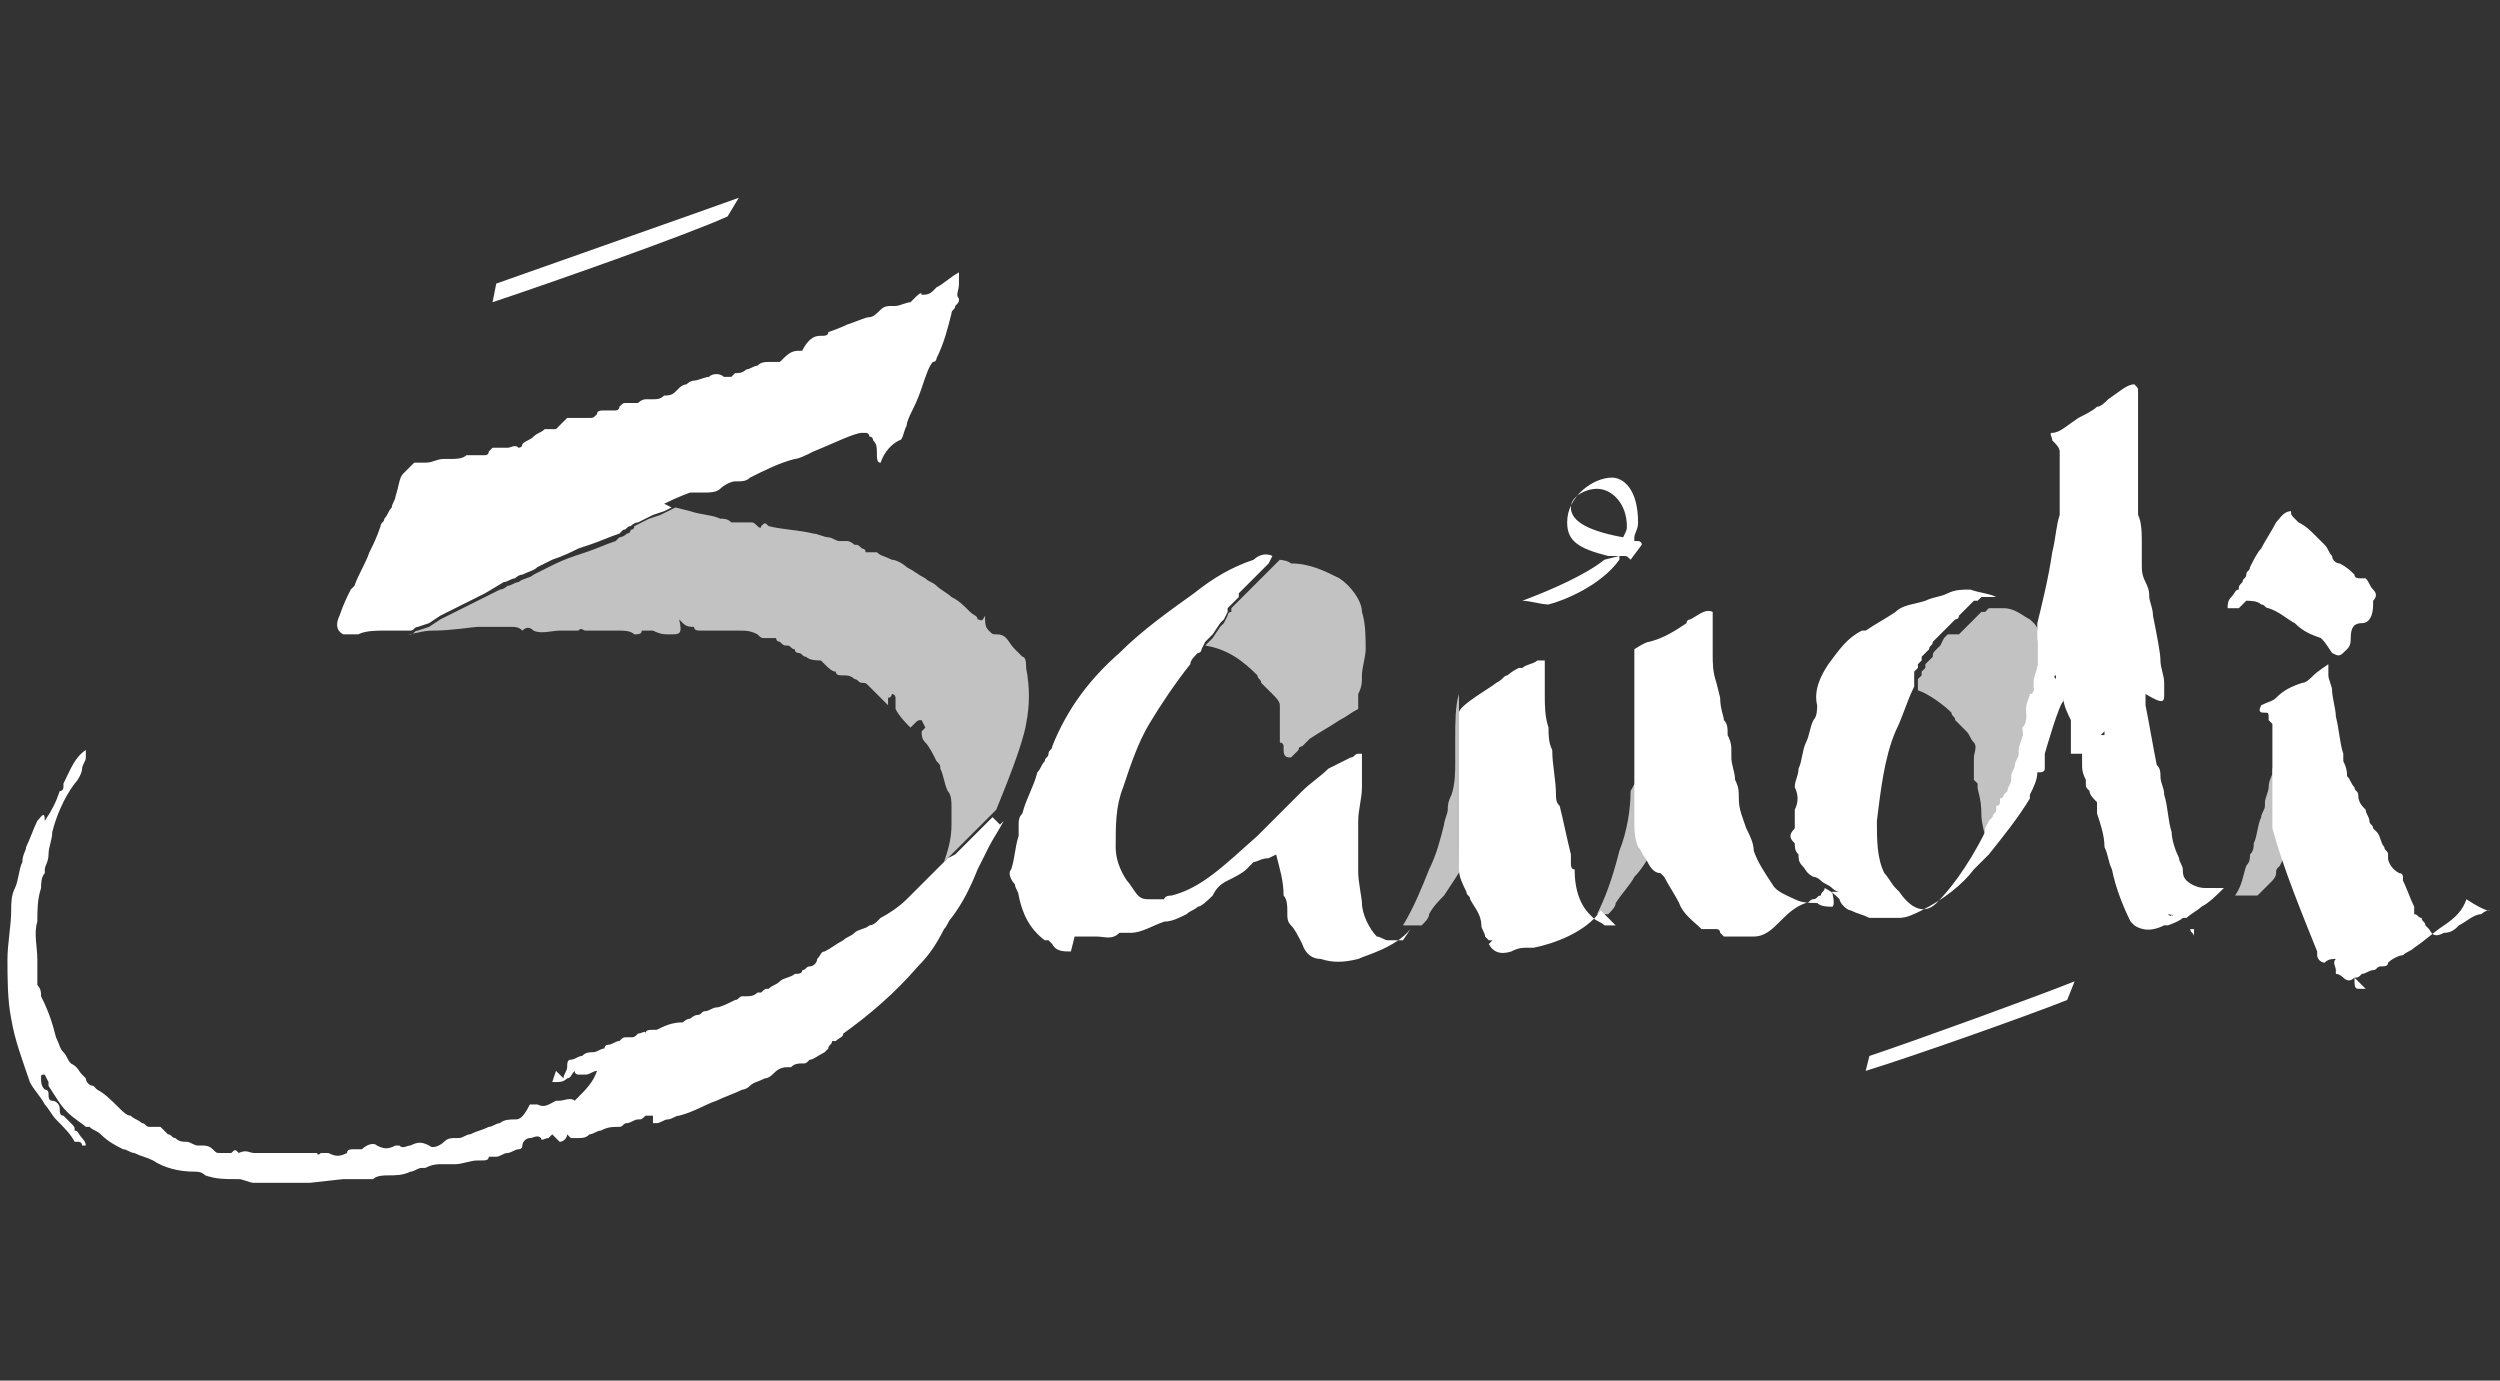
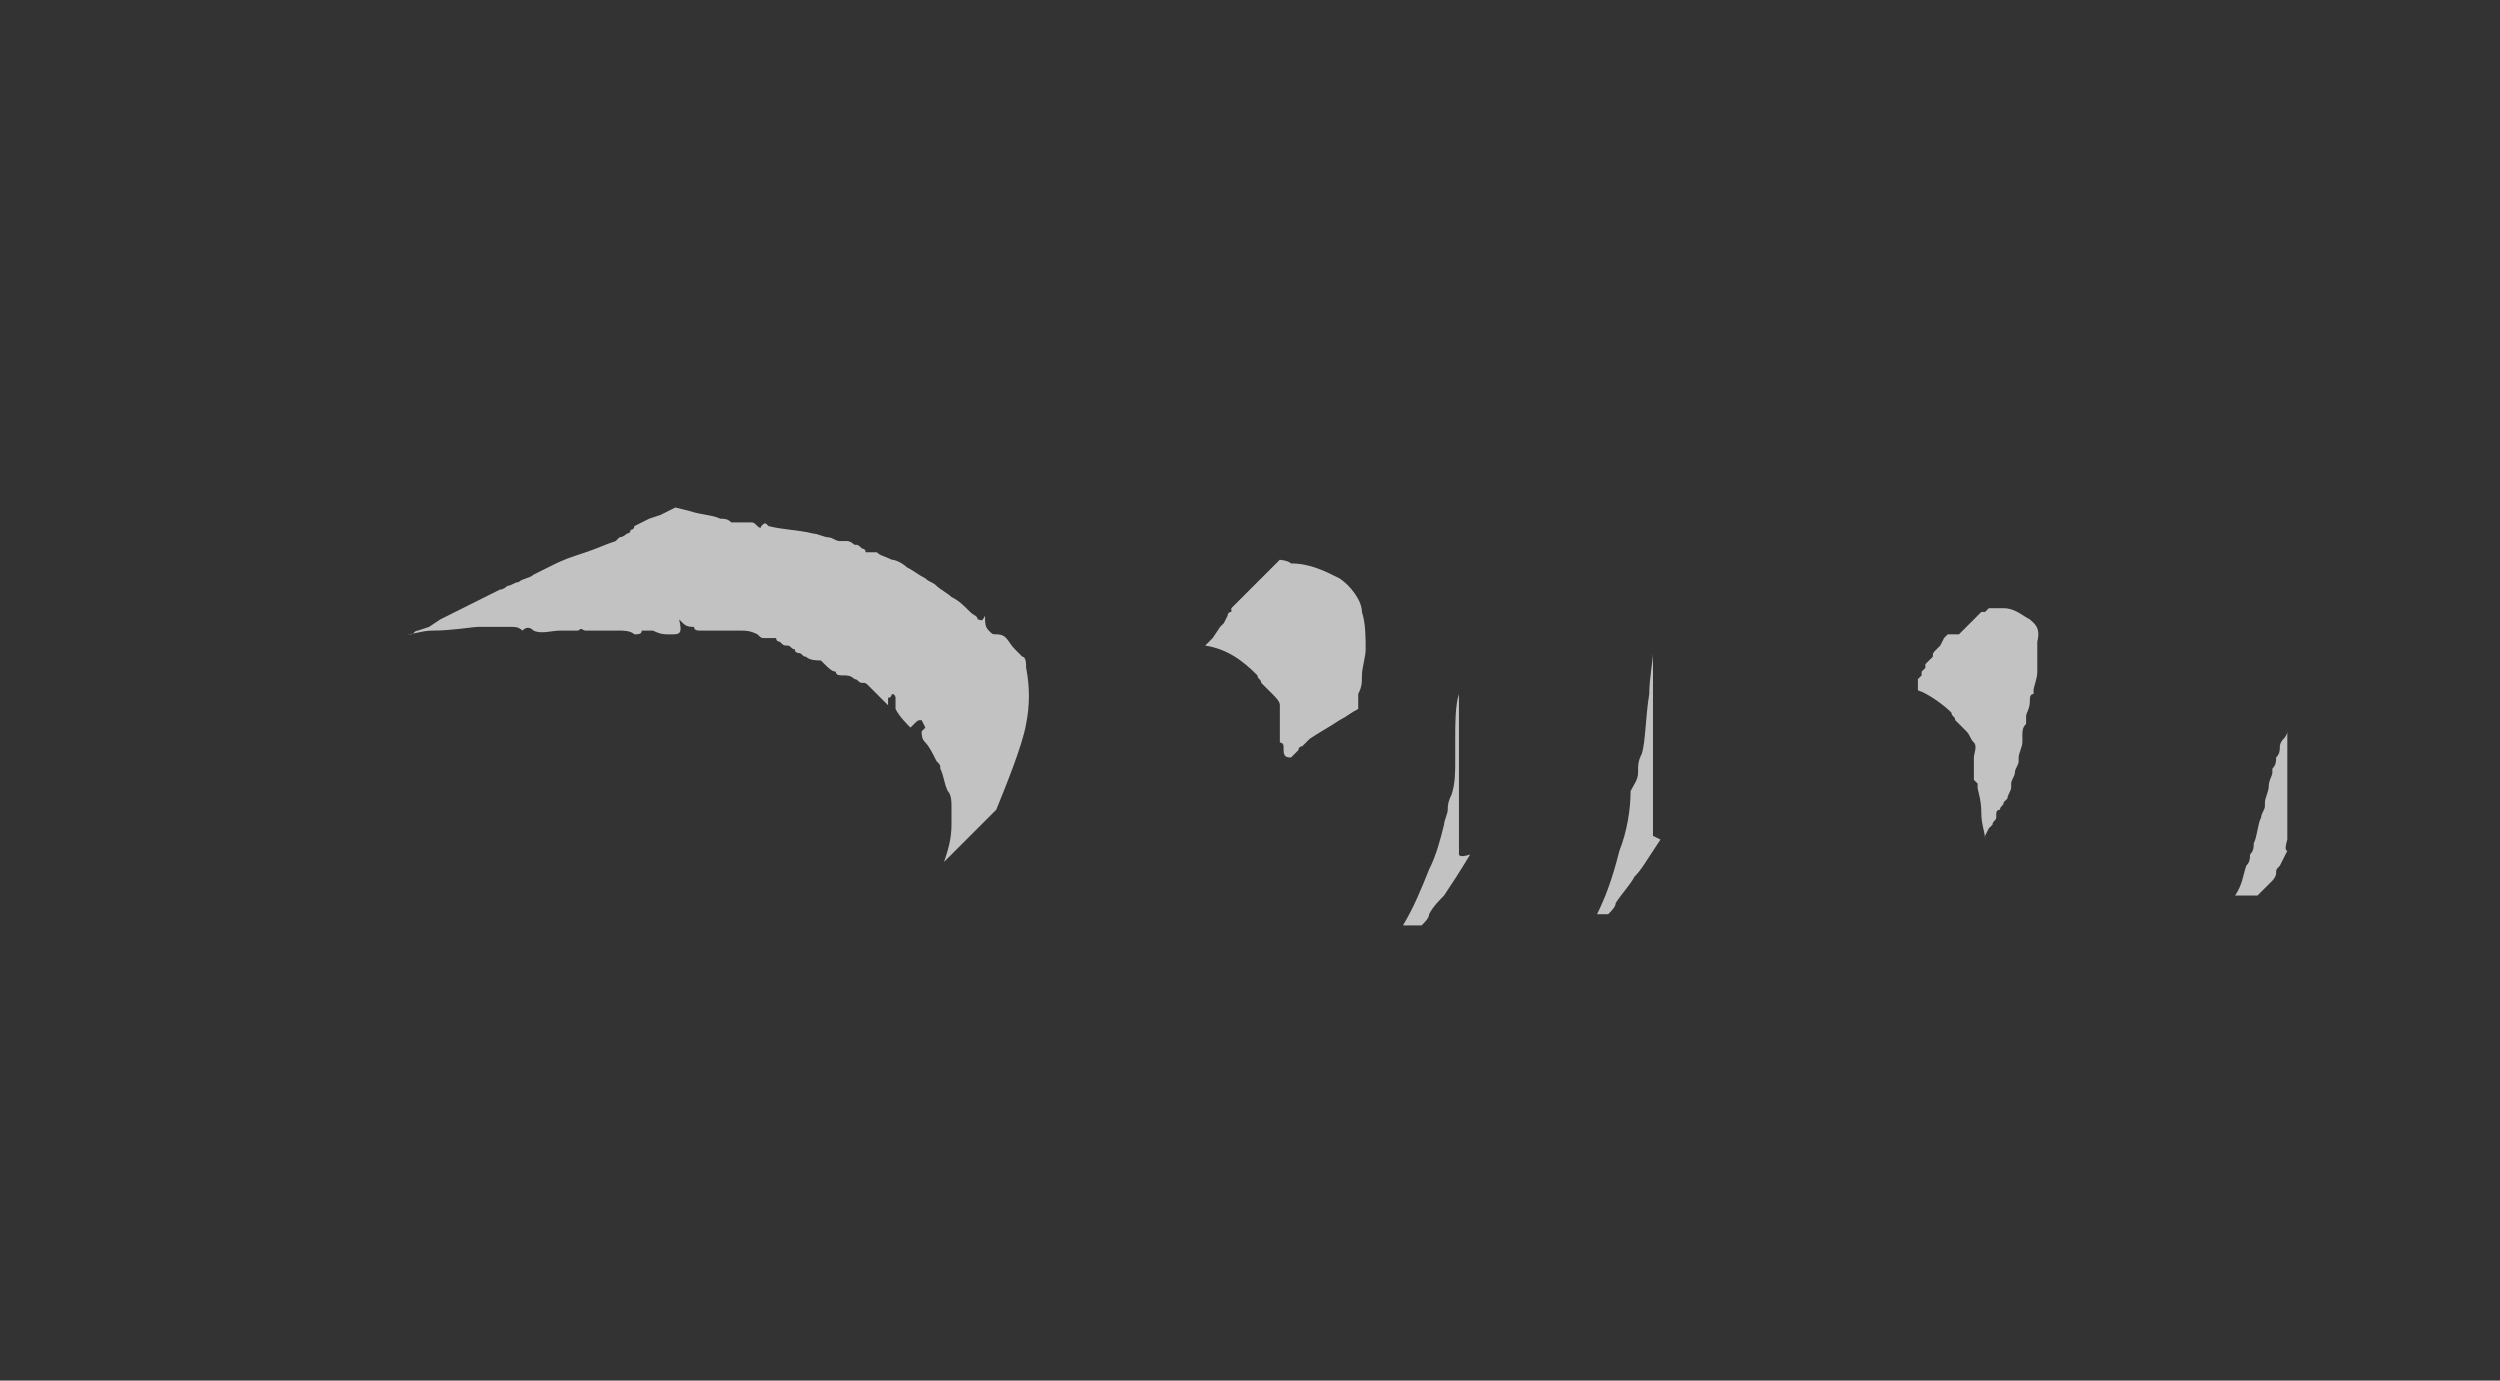
<svg xmlns="http://www.w3.org/2000/svg" version="1.1" id="Layer_1" x="0px" y="0px" viewBox="0 0 67 37" style="enable-background:new 0 0 67 37;" xml:space="preserve">
  <rect x="0" y="0" width="67" height="37" fill="#333333" stroke="none" />
  <style type="text/css">
	.st0{opacity:0.7;fill-rule:evenodd;clip-rule:evenodd;fill:#ffffff;enable-background:new    ;}
	.st1{fill-rule:evenodd;clip-rule:evenodd;fill:#ffffff;}
</style>
  <g>
    <path class="st0" d="M27.2,17.4c0.1,0.1,0.1,0.1,0.2,0.2v0c0.1,0,0.1,0.2,0.1,0.3c0.1,0.5,0.1,1,0,1.5c-0.1,0.6-0.6,1.8-0.8,2.3   c0,0,0,0-0.1,0.1c0,0,0,0,0,0l-0.1,0.1l0,0c-0.1,0.1-0.2,0.2-0.2,0.2c0,0-0.1,0.1-0.1,0.1c-0.1,0.1-0.2,0.2-0.3,0.3l-0.3,0.3   L25.4,23l-0.1,0.1c0.1-0.3,0.2-0.6,0.2-1c0-0.2,0-0.3,0-0.5c0-0.1,0-0.3-0.1-0.4c-0.1-0.2-0.1-0.4-0.2-0.6c0-0.1,0-0.1-0.1-0.2   c-0.1-0.2-0.2-0.4-0.3-0.5c-0.1-0.1-0.1-0.2-0.1-0.3l0.1-0.1l-0.1-0.2c-0.1,0-0.1,0-0.2,0.1c0,0,0,0-0.1,0.1   c-0.1-0.1-0.3-0.3-0.4-0.5c0,0,0-0.1,0-0.1c0-0.1,0-0.2,0-0.2c0,0,0-0.1-0.1-0.1c0,0,0,0.1-0.1,0.1c0,0.1,0,0.1,0,0.2c0,0,0,0,0,0   c0,0,0,0-0.1-0.1c0,0-0.1-0.1-0.1-0.1c-0.1-0.1-0.2-0.2-0.3-0.3c-0.1-0.1-0.1-0.1-0.2-0.1c-0.1,0-0.1-0.1-0.2-0.1   c-0.1-0.1-0.2-0.1-0.3-0.1c0,0,0,0,0,0c-0.1,0-0.2,0-0.2-0.1c-0.1,0-0.2-0.1-0.3-0.2c0,0-0.1-0.1-0.1-0.1c-0.1,0-0.3,0-0.4-0.1   c-0.1,0-0.1-0.1-0.2-0.1c0,0-0.1,0-0.1-0.1c-0.1,0-0.1-0.1-0.2-0.1c-0.1,0-0.1,0-0.2-0.1c0,0-0.1,0-0.1-0.1c0,0-0.1,0-0.1,0   c0,0-0.1,0-0.1,0c0,0-0.1,0-0.1,0c-0.1,0-0.1,0-0.2-0.1c-0.2-0.1-0.3-0.1-0.5-0.1c-0.1,0-0.1,0-0.2,0c-0.1,0-0.2,0-0.2,0   c-0.1,0-0.2,0-0.4,0c-0.1,0-0.1,0-0.2,0c-0.1,0-0.2,0-0.2-0.1c-0.1,0-0.2,0-0.3-0.1c0,0,0,0-0.1-0.1C18.3,17,18.2,17,18,17   c0,0,0,0-0.1,0c0,0,0,0,0,0c-0.1,0-0.2,0-0.4-0.1c-0.1,0-0.2,0-0.3,0C17.2,17,17.1,17,17,17c-0.1-0.1-0.3-0.1-0.4-0.1   c-0.1,0-0.2,0-0.4,0c-0.1,0-0.1,0-0.2,0c0,0-0.1,0-0.2,0c0,0-0.1,0-0.1,0c-0.1,0-0.1-0.1-0.2,0c-0.1,0-0.2,0-0.3,0   c-0.1,0-0.1,0-0.2,0c-0.2,0-0.5,0.1-0.7,0c-0.1-0.1-0.2-0.1-0.3,0c0,0,0,0,0,0c-0.1-0.1-0.2-0.1-0.3-0.1c-0.1,0-0.2,0-0.3,0   c-0.1,0-0.1,0-0.2,0c-0.1,0-0.3,0-0.4,0c-0.1,0-0.7,0.1-1.2,0.1c-0.3,0-0.5,0.1-0.7,0.1c0,0,0,0,0.1,0v0l0,0c0.1,0,0.1-0.1,0.2-0.1   l0.3-0.1l0.3-0.2l0.8-0.4l0.4-0.2l0.4-0.2c0.1,0,0.2-0.1,0.2-0.1c0.1,0,0.2-0.1,0.3-0.1c0.1-0.1,0.3-0.1,0.4-0.2l0,0l0.2-0.1   l0.2-0.1c0.2-0.1,0.4-0.2,0.7-0.3l0.3-0.1c0.3-0.1,0.5-0.2,0.8-0.3l0.1-0.1c0,0,0,0,0,0c0,0,0.1,0,0.2-0.1c0,0,0.1,0,0.1-0.1l0,0   c0,0,0.1,0,0.1-0.1l0.4-0.2l0.3-0.1l0.2-0.1l0.2-0.1l0.4,0.1c0.3,0.1,0.6,0.1,0.8,0.2c0.1,0,0.2,0,0.3,0.1c0.2,0,0.3,0,0.5,0   c0,0,0,0,0,0c0.1,0,0.1,0,0.2,0.1c0,0,0.1,0.1,0.1,0c0.1-0.1,0.1-0.1,0.2,0c0,0,0,0,0,0c0.4,0.1,0.8,0.1,1.2,0.2   c0.1,0,0.3,0.1,0.4,0.1c0.1,0,0.2,0.1,0.3,0.1c0.1,0,0.1,0,0.2,0c0.1,0,0.2,0.1,0.2,0.1c0.1,0,0.1,0,0.2,0.1c0,0,0.1,0,0.1,0.1   c0,0,0,0,0.1,0c0,0,0,0,0.1,0c0,0,0.1,0,0.1,0c0,0,0,0,0,0c0,0,0,0,0,0c0.1,0.1,0.2,0.1,0.4,0.2c0.1,0,0.3,0.1,0.4,0.2   c0.2,0.1,0.3,0.2,0.5,0.3c0.1,0.1,0.2,0.1,0.3,0.2c0.1,0.1,0.3,0.2,0.4,0.3c0.2,0.1,0.3,0.2,0.5,0.4l0,0l0,0   c0.1,0.1,0.2,0.1,0.2,0.2c0.1,0,0.1,0.1,0.2-0.1c0,0.2,0,0.3,0.1,0.4l0,0l0,0c0.1,0.1,0.1,0.1,0.2,0.1C27,17,27,17.2,27.2,17.4   C27.2,17.4,27.2,17.4,27.2,17.4z M10.9,16.9C10.9,16.9,10.9,16.9,10.9,16.9L10.9,16.9z M34.6,15.1c0.5,0,0.9,0.2,1.3,0.4   c0.3,0.2,0.6,0.6,0.6,0.9c0.1,0.3,0.1,0.7,0.1,1c0,0.2-0.1,0.5-0.1,0.7c0,0.2,0,0.3-0.1,0.5c0,0.1,0,0.3,0,0.4c0,0,0,0,0,0   c-0.2,0.1-0.3,0.2-0.5,0.3c-0.3,0.2-0.5,0.3-0.8,0.5c-0.1,0.1-0.1,0.1-0.2,0.2l0,0c0,0-0.1,0-0.1,0.1c0,0-0.1,0.1-0.1,0.1l0,0   c0,0,0,0,0,0c0,0-0.1,0.1-0.1,0.1c-0.1,0-0.2,0-0.2-0.2c0,0,0-0.1,0-0.1c0,0,0-0.1-0.1-0.1c0-0.1,0-0.2,0-0.3c0-0.1,0-0.2,0-0.3   c0-0.1,0-0.3,0-0.4c0-0.1-0.1-0.2-0.2-0.3c-0.1-0.1-0.2-0.2-0.3-0.3c0-0.1-0.1-0.1-0.1-0.2c-0.4-0.4-0.8-0.7-1.4-0.8l0,0l0,0   l0.1-0.1l0.1-0.1l0.2-0.3l0.1-0.1l0.1-0.2c0,0,0-0.1,0.1-0.1c0,0,0,0,0,0c0,0,0,0,0-0.1l0.1-0.1l0.1-0.1l0.1-0.1   c0,0,0.1-0.1,0.1-0.1l0.1-0.1l0.2-0.2l0.1-0.1l0.1-0.1l0.1-0.1c0,0,0,0,0,0l0,0c0,0,0,0,0.1-0.1l0.1-0.1l0.1-0.1   C34.2,15,34.5,15,34.6,15.1L34.6,15.1z M54.4,16.6c-0.2-0.1-0.4-0.3-0.7-0.3h0l0,0l-0.1,0l-0.1,0l-0.1,0c0,0-0.1,0-0.1,0l-0.1,0.1   l-0.1,0l-0.1,0.1l-0.1,0.1c0,0-0.1,0.1-0.1,0.1l-0.1,0.1c0,0-0.1,0.1-0.1,0.1c0,0-0.1,0.1-0.1,0.1L52.3,17L52.2,17c0,0,0,0,0,0   c0,0,0,0,0,0l-0.1,0.1L52,17.3c0,0,0,0,0,0l0,0c0,0,0,0-0.1,0.1c-0.1,0.1-0.1,0.1-0.1,0.2l-0.1,0.1l-0.1,0.1c0,0,0,0.1,0,0.1   c0,0,0,0,0,0l0,0c0,0,0,0,0,0L51.5,18l0,0.1l-0.1,0.1l0,0.1l0,0.1l0,0.1l0,0l0,0v0l0,0c0.3,0.1,0.7,0.4,0.9,0.6   c0,0.1,0.1,0.1,0.1,0.2c0.1,0.1,0.2,0.2,0.3,0.3c0.1,0.1,0.1,0.2,0.2,0.3c0.1,0.1,0,0.3,0,0.4c0,0.1,0,0.2,0,0.3c0,0.1,0,0.2,0,0.3   c0,0,0.1,0.1,0.1,0.1c0,0,0,0.1,0,0.1c0,0.1,0.1,0.3,0.1,0.7v0c0,0.3,0.1,0.5,0.1,0.7v0l0,0c0,0,0,0,0,0l0,0l0-0.1l0.1-0.2l0.1-0.1   c0-0.1,0.1-0.1,0.1-0.2c0,0,0,0,0,0c0,0,0-0.1,0-0.1l0,0c0,0,0-0.1,0.1-0.1c0-0.1,0.1-0.1,0.1-0.2l0.1-0.1c0-0.1,0.1-0.2,0.1-0.3   c0,0,0,0,0,0c0,0,0,0,0,0l0-0.1c0-0.1,0.1-0.2,0.1-0.3c0,0,0,0,0,0c0,0,0,0,0,0c0,0,0,0,0,0c0-0.1,0.1-0.2,0.1-0.3c0,0,0,0,0,0   c0,0,0,0,0,0l0,0c0,0,0,0,0,0l0-0.1c0-0.1,0.1-0.3,0.1-0.4l0,0c0,0,0,0,0-0.1l0-0.1c0-0.1,0-0.2,0.1-0.3l0-0.1c0,0,0,0,0,0   c0,0,0,0,0,0l0-0.1c0-0.1,0.1-0.2,0.1-0.4c0-0.1,0-0.2,0.1-0.2l0-0.1c0-0.1,0.1-0.3,0.1-0.5c0,0,0,0,0,0c0,0,0,0,0,0l0-0.1l0-0.1   c0-0.1,0-0.1,0-0.1l0,0l0,0l0,0c0-0.1,0-0.1,0-0.2c0,0,0,0,0-0.1c0,0,0,0,0,0c0,0,0-0.1,0-0.1l0,0c0,0,0,0,0-0.1v0   C54.7,16.8,54.5,16.7,54.4,16.6z M44.3,22.4l0-0.1c0,0,0-0.1,0-0.1c0,0,0,0,0,0c0,0,0-0.1,0-0.1v0l0,0c0,0,0,0,0,0c0,0,0,0,0-0.1   c0,0,0,0,0,0c0,0,0-0.1,0-0.1l0-0.1c0,0,0,0,0-0.1c0,0,0,0,0-0.1c0,0,0,0,0,0c0,0,0-0.1,0-0.1c0,0,0,0,0,0l0,0v0c0,0,0,0,0-0.1   c0,0,0,0,0-0.1l0,0l0,0l0,0l0,0l0,0c0,0,0,0,0,0c0,0,0,0,0,0l0-0.1l0-0.1l0-0.1c0,0,0,0,0-0.1l0,0c0,0,0,0,0,0l0-0.1l0-0.1   c0,0,0,0,0-0.1c0,0,0,0,0,0c0,0,0,0,0,0l0-0.1c0,0,0,0,0-0.1c0,0,0,0,0,0s0,0,0,0l0-0.1l0-0.1V20c0,0,0-0.1,0-0.1c0,0,0-0.1,0-0.1   c0,0,0,0,0,0c0,0,0,0,0-0.1c0,0,0-0.1,0-0.1c0,0,0-0.1,0-0.1c0,0,0,0,0-0.1c0,0,0,0,0,0c0,0,0-0.1,0-0.1c0,0,0,0,0-0.1   c0,0,0-0.1,0-0.1c0,0,0,0,0-0.1V19c0,0,0-0.1,0-0.1v0v0c0,0,0,0,0-0.1c0-0.1,0-0.1,0-0.2c0,0,0-0.1,0-0.1v-0.1c0,0,0-0.1,0-0.2   c0,0,0-0.1,0-0.1c0,0,0,0,0-0.1c0,0,0-0.1,0-0.1c0,0,0,0,0,0l0-0.1c0,0,0,0,0,0l0,0l0,0c0,0,0,0,0-0.1c0,0,0,0,0,0c0,0,0,0,0,0   c0,0,0,0,0,0l0,0c0,0,0,0,0,0c0-0.1,0-0.1,0-0.1v-0.1c0,0.2-0.1,0.7-0.1,1.1c-0.1,0.6-0.1,1.3-0.2,1.6c-0.1,0.2-0.1,0.3-0.1,0.5   c0,0.2-0.1,0.3-0.2,0.5c0,0.5-0.1,1.1-0.3,1.6c-0.2,0.8-0.4,1.3-0.6,1.7h0.3l0,0h0l0,0l0,0l0,0l0,0h0l0,0h0l0,0h0   c0.1-0.1,0.2-0.2,0.2-0.3c0.2-0.3,0.4-0.5,0.5-0.7c0.2-0.2,0.3-0.4,0.7-1v0L44.3,22.4z M39.1,22.9c0,0,0-0.1,0-0.1c0,0,0-0.1,0-0.1   l0,0c0-0.1,0-0.1,0-0.2c0-0.1,0-0.1,0-0.2c0-0.1,0-0.1,0-0.2c0-0.1,0-0.2,0-0.3c0,0,0-0.1,0-0.1v0c0,0,0-0.1,0-0.1   c0-0.1,0-0.2,0-0.3l0-0.2c0,0,0-0.1,0-0.1c0,0,0-0.1,0-0.1c0-0.1,0-0.2,0-0.3l0-0.1l0-0.1c0-0.1,0-0.2,0-0.4c0-0.1,0-0.1,0-0.2   c0-0.1,0-0.1,0-0.2c0-0.1,0-0.2,0-0.3c0,0,0-0.1,0-0.1c0-0.1,0-0.1,0-0.2v0v0l0,0c0-0.1,0-0.2,0-0.3v-0.1c0,0,0,0,0,0c0,0,0,0,0,0   c-0.1,0.3-0.1,0.8-0.1,1.2c0,0.2,0,0.3,0,0.4c0,0.1,0,0.1,0,0.2c0,0.3,0,0.6-0.1,0.9c-0.1,0.2-0.1,0.3-0.1,0.4   c0,0.1-0.1,0.3-0.1,0.4c-0.1,0.4-0.2,0.8-0.4,1.2c-0.2,0.5-0.4,1-0.7,1.5h0.3l0.1,0h0l0,0l0,0l0,0l0,0l0,0l0.1,0l0,0l0,0l0,0l0,0   l0,0h0c0.1-0.1,0.2-0.2,0.2-0.3c0.1-0.2,0.3-0.4,0.4-0.5c0.2-0.3,0.4-0.6,0.7-1.1v0C39.1,23,39.1,22.9,39.1,22.9L39.1,22.9z    M61.3,22.5L61.3,22.5C61.3,22.5,61.3,22.5,61.3,22.5C61.3,22.4,61.3,22.4,61.3,22.5c0-0.1,0-0.1,0-0.2c0,0,0-0.1,0-0.1   c0,0,0-0.1,0-0.1l0,0c0,0,0,0,0-0.1l0,0c0,0,0,0,0-0.1c0,0,0-0.1,0-0.1l0,0c0,0,0,0,0,0c0,0,0-0.1,0-0.1l0-0.1c0,0,0,0,0-0.1l0,0   c0,0,0,0,0-0.1c0,0,0-0.1,0-0.1c0,0,0,0,0,0c0,0,0,0,0,0l0,0l0,0l0,0c0,0,0,0,0,0c0,0,0,0,0-0.1c0,0,0,0,0-0.1l0-0.1   c0,0,0-0.1,0-0.1c0,0,0-0.1,0-0.1v0l0,0c0,0,0-0.1,0-0.1l0,0l0,0c0,0,0,0,0-0.1c0,0,0,0,0,0c0,0,0,0,0-0.1l0-0.1c0,0,0,0,0-0.1   c0,0,0,0,0,0c0,0,0,0,0-0.1l0,0c0,0,0-0.1,0-0.1c0,0,0,0,0-0.1v0c0,0,0,0,0-0.1v0c0,0,0-0.1,0-0.1l0-0.1v-0.1c0,0,0,0,0,0v0   c0,0.1-0.1,0.2-0.1,0.2c-0.1,0.1-0.1,0.2-0.1,0.2c0,0.1,0,0.2-0.1,0.3c0,0.1,0,0.2-0.1,0.3c0,0,0,0.1,0,0.1l0,0l0,0   c0,0.1-0.1,0.2-0.1,0.4c0,0.1-0.1,0.3-0.1,0.4v0l0,0l0,0c0,0,0,0,0,0.1h0l0,0c0,0.1-0.1,0.2-0.1,0.3l0,0l0,0l0,0   c-0.1,0.2-0.1,0.5-0.2,0.7c0,0.1,0,0.2-0.1,0.3v0l0,0v0c0,0.1,0,0.2-0.1,0.3c-0.1,0.3-0.1,0.5-0.3,0.8h0.4c0,0,0,0,0.1,0l0.1,0l0,0   l0,0h0c0.1-0.1,0.2-0.2,0.3-0.3c0,0,0.1-0.1,0.1-0.1c0,0,0.1-0.1,0.1-0.2c0-0.1,0-0.1,0.1-0.2c0,0,0.1-0.2,0.2-0.4   C61.2,22.8,61.3,22.5,61.3,22.5L61.3,22.5C61.3,22.5,61.3,22.5,61.3,22.5L61.3,22.5z M60.4,23.2C60.4,23.2,60.4,23.2,60.4,23.2   l0.1,0v0L60.4,23.2C60.4,23.2,60.4,23.2,60.4,23.2z M60.6,23.8L60.6,23.8L60.6,23.8C60.6,23.8,60.6,23.8,60.6,23.8   C60.6,23.8,60.6,23.8,60.6,23.8C60.6,23.8,60.6,23.8,60.6,23.8L60.6,23.8z M60.8,23.4L60.8,23.4L60.8,23.4L60.8,23.4z" />
-     <path class="st1" d="M19.8,5.3c-1.1,0.4-5.1,1.8-6.5,2.3l-0.1,0.5c1.5-0.5,5.2-1.8,6.3-2.3L19.8,5.3z M9.2,17C9.2,17,9.2,17,9.2,17   C9,16.9,9,16.7,9.1,16.5c0.1-0.3,0.2-0.5,0.3-0.7c0,0,0.1-0.1,0.1-0.1c0.1-0.3,0.3-0.6,0.4-0.9c0.1-0.2,0.2-0.4,0.3-0.7   c0-0.1,0.1-0.1,0.1-0.2c0.1-0.1,0.1-0.2,0.2-0.3c0-0.1,0.1-0.2,0.1-0.3c0.1-0.3,0.1-0.5,0.2-0.6c0.1-0.1,0.1-0.1,0.2-0.2l0,0   c0,0,0.1-0.1,0.1-0.1c0.1,0,0.2,0,0.3,0c0.2,0,0.3-0.1,0.5-0.1c0.1,0,0.2,0,0.2,0c0.1,0,0.3,0,0.4-0.1c0,0,0.1,0,0.1,0   c0.1,0,0.1,0,0.2,0c0,0,0,0,0.1,0c0,0,0.1,0,0.1,0c0,0,0.1,0,0.1-0.1c0,0,0,0,0.1-0.1l0,0l0,0c0,0,0.1,0,0.1,0c0.1,0,0.2,0,0.3,0   c0.1,0,0.2-0.1,0.3,0c0,0,0.1,0,0.1-0.1l0,0l0,0l0,0l0,0c0.1-0.1,0.2-0.1,0.3-0.2c0.1-0.1,0.2-0.1,0.3-0.2c0,0,0,0,0,0   c0,0,0,0,0.1,0c0,0,0.1,0,0.1,0c0,0,0.1,0,0.1,0c0,0,0.1-0.1,0.1-0.1c0,0,0.1-0.1,0.1-0.1c0,0,0.1-0.1,0.1-0.1c0.1,0,0.3,0,0.4,0   c0.1,0,0.1,0,0.2,0c0,0,0,0,0,0c0.1,0,0.1,0,0.2-0.1c0-0.1,0.1-0.1,0.2-0.1c0.1,0,0.2,0,0.2,0c0,0,0.1,0,0.1,0c0,0,0.1,0,0.1-0.1   c0.1-0.1,0.1-0.1,0.2-0.1c0.1,0,0.2,0,0.2,0c0,0,0,0,0,0c0,0,0,0,0.1,0c0.1-0.1,0.2-0.1,0.2-0.1c0,0,0,0,0.1,0c0,0,0.1,0,0.1,0   c0.1,0,0.2,0,0.3-0.1c0.1,0,0.2,0,0.3-0.1c0,0,0,0,0.1-0.1c0.1-0.1,0.2-0.1,0.2-0.1c0.1-0.1,0.2-0.1,0.2-0.1c0.1,0,0.3-0.1,0.4-0.1   c0,0,0,0,0,0c0.1-0.1,0.3-0.1,0.4,0c0,0,0.1,0,0.2,0c0,0,0.1-0.1,0.1-0.1c0.1,0,0.2,0,0.3-0.1c0.1,0,0.2-0.1,0.3-0.1c0,0,0,0,0,0   c0.1-0.1,0.2-0.1,0.3-0.1c0.1,0,0.1,0,0.2,0c0,0,0,0,0.1,0c0,0,0,0,0,0c0.2-0.2,0.3-0.3,0.5-0.3c0,0,0.1,0,0.1,0   C21.7,9,21.9,9,22,9c0.1,0,0.2,0,0.2-0.1c0,0,0.3-0.1,0.5-0.2c0.3-0.1,0.5-0.2,0.6-0.2c0.1,0,0.2-0.1,0.3-0.2   c0.1-0.1,0.2-0.1,0.3-0.1c0,0,0.1,0,0.1,0l0,0l0,0c0.1,0,0.3-0.1,0.4-0.1c0,0,0.1-0.1,0.1-0.1c0.1-0.1,0.2-0.2,0.2-0.1   c0.1,0,0.2,0,0.3-0.1c0,0,0,0,0.1-0.1c0.2-0.1,0.4-0.3,0.6-0.4c0,0,0,0.1,0,0.3c0,0.2-0.1,0.3,0,0.4c0,0.1,0,0.1-0.1,0.2   c0,0.1-0.1,0.1-0.1,0.2c-0.1,0.4-0.2,0.8-0.4,1.2c0,0,0,0.1-0.1,0.1c-0.1,0.1-0.2,0.4-0.3,0.7c-0.1,0.3-0.2,0.5-0.3,0.7   c0,0-0.1,0.2-0.1,0.3c-0.1,0.2-0.1,0.4-0.2,0.4c-0.2,0.1-0.4,0.3-0.5,0.6c-0.1,0-0.1-0.1-0.1-0.3c0-0.1,0-0.2-0.1-0.3   c0,0,0-0.1-0.1-0.1c0-0.1-0.1-0.1-0.1-0.1c0,0-0.1,0-0.1,0c-0.2,0-0.8,0.3-1.3,0.5c-0.2,0.1-0.4,0.2-0.5,0.2   c-0.4,0.1-0.8,0.3-1.2,0.5c-0.1,0.1-0.2,0.1-0.4,0.1c-0.1,0-0.3,0.1-0.4,0.2c-0.1,0.1-0.3,0.1-0.4,0.1c-0.1,0-0.1,0-0.2,0   c-0.1,0-0.1,0-0.2,0c0,0-0.3,0.1-0.7,0.3L18,13.6l-0.2,0.1l-0.3,0.1L17.1,14c-0.1,0-0.2,0.1-0.2,0.1l0,0c-0.1,0-0.1,0.1-0.2,0.1   l-0.1,0.1c-0.3,0.1-0.5,0.2-0.8,0.3l-0.3,0.1c-0.2,0.1-0.4,0.2-0.7,0.3l-0.2,0.1l-0.2,0.1c-0.1,0.1-0.2,0.1-0.4,0.2   c-0.1,0-0.2,0.1-0.2,0.1l0,0l0,0c-0.1,0-0.2,0.1-0.3,0.1L13,15.9l-0.4,0.2l-0.8,0.4l-0.3,0.2l-0.3,0.1c-0.1,0-0.1,0.1-0.2,0.1l0,0   v0c0,0,0,0-0.1,0h-0.1l-0.1,0l-0.1,0c-0.1,0-0.2,0-0.3,0c-0.2,0-0.5,0-0.7,0.1C9.5,17,9.3,17,9.2,17z M37.8,24.9L37.8,24.9   L37.8,24.9c-0.4,0.5-1.2,0.7-1.4,0.8c-0.4,0.1-0.7,0.1-1,0c-0.2,0-0.4-0.1-0.5-0.4c-0.1-0.2-0.2-0.4-0.3-0.5   c-0.1-0.1-0.1-0.2-0.1-0.3l0-0.1c0-0.1,0-0.3-0.1-0.4c0,0,0,0,0,0c0,0,0,0,0,0c0-0.4-0.1-0.7-0.2-1.1h0L34,23   c-0.2,0-0.3,0.1-0.4,0.1l-0.2,0.2c-0.1,0.1-0.3,0.2-0.5,0.3c-0.2,0.1-0.3,0.2-0.4,0.4c-0.1,0.1-0.3,0.3-0.4,0.3   c-0.1,0.1-0.2,0.1-0.3,0.2c-0.2,0.1-0.4,0.2-0.6,0.2c-0.3,0.1-0.6,0.3-0.9,0.3c0,0,0,0-0.1,0c-0.1,0-0.1,0-0.2,0   c-0.2,0.2-0.4,0.1-0.6,0.1l0,0c-0.2,0-0.4,0-0.6,0l-0.1,0.4c-0.2,0-0.4,0-0.5-0.2c0,0,0,0-0.1-0.1c0,0,0,0-0.1,0   c-0.4-0.3-0.6-0.7-0.7-1.2c0-0.1-0.1-0.2-0.1-0.3c-0.1-0.1-0.2-0.3-0.1-0.4c0.1-0.3,0.1-0.6,0.2-0.9c0-0.1,0-0.2,0-0.3   c0-0.1,0-0.2,0.1-0.3c0.1-0.4,0.3-0.7,0.4-1.1c0.1-0.1,0.1-0.2,0.2-0.3c0-0.1,0.1-0.1,0.1-0.2c0-0.1,0.1-0.1,0.1-0.2   c0.4-1,1-1.8,1.8-2.5c0.6-0.6,1.3-1.1,2-1.6c0.5-0.4,1-0.7,1.6-0.9c0.1-0.1,0.3-0.2,0.5-0.1L34,15.1L34,15.1c0,0,0,0-0.1,0.1   c0,0,0,0,0,0l-0.1,0.1l-0.1,0.1l-0.1,0.1l-0.1,0.1l-0.1,0.1l-0.1,0.1c0,0-0.1,0.1-0.1,0.1L33.2,16l-0.1,0.1l-0.1,0.1   c0,0-0.1,0.1-0.1,0.1l0,0l0,0c0,0,0,0,0,0.1l-0.1,0.2l-0.1,0.1L32.5,17l-0.1,0.1l-0.1,0.1l0,0l0,0l-0.1,0.2c0,0,0,0.1-0.1,0.1   c-0.1,0.1-0.2,0.2-0.2,0.3c-0.4,0.5-0.8,1.1-1.1,1.6c-0.3,0.5-0.5,1.1-0.7,1.7c-0.2,0.5-0.2,1-0.2,1.6c0,0.3,0.1,0.6,0.3,0.9   c0.1,0.1,0.2,0.3,0.3,0.4c0.1,0.1,0.2,0.1,0.3,0.1c0.1,0,0.1,0,0.2,0c0.2,0,0.2,0,0.2,0c0,0,0-0.1,0.2-0.1c0.8-0.2,1.4-0.8,2.3-1.6   v0c0.1-0.1,0.2-0.2,0.3-0.3c0.3-0.3,0.6-0.6,0.9-0.9c0.2-0.2,0.5-0.4,0.7-0.6c0.2-0.1,0.4-0.2,0.6-0.3c0.1,0,0.1-0.1,0.2-0.1   c0,0,0.1,0,0.1,0l0,0v0v0v0v0c0,0.2,0,0.7,0,0.9c0,0.3-0.1,0.6-0.1,0.9c0,0.2,0,0.4,0,0.7c0,0.2,0,0.4,0,0.6c0,0,0,0,0,0l0,0.1l0,0   l0,0l0,0c0,0.2,0.1,0.7,0.1,0.8c0,0.3,0.2,0.7,0.4,0.9c0.1,0,0.2,0.1,0.3,0.1h0.3l0,0h0l0,0l0,0l0,0l0,0l0,0l0.1,0L37.8,24.9   L37.8,24.9L37.8,24.9L37.8,24.9z M42.9,24.4L42.9,24.4L42.9,24.4c-0.4,0.6-1.3,0.9-1.8,1c0,0-0.1,0-0.1,0c0,0-0.1,0-0.1,0   c-0.1,0-0.2,0-0.4,0.1c-0.3,0.1-0.5,0-0.6-0.2l0.1-0.1l0,0c0,0,0,0,0,0l0,0c0,0,0,0,0,0c0,0-0.1,0-0.1,0c0,0-0.1-0.1-0.1-0.1   c0-0.1-0.1-0.2-0.1-0.3c0-0.3-0.2-0.5-0.3-0.7c0-0.1-0.1-0.1-0.1-0.2c-0.1-0.2-0.2-0.4-0.2-0.6c0,0,0-0.1,0-0.2v0c0,0,0,0,0,0   c0,0,0,0,0-0.1c0,0,0-0.1,0-0.1c0-0.1,0-0.2,0-0.3c0,0,0-0.1,0-0.1l0,0c0-0.1,0-0.2,0-0.3c0-0.1,0-0.2,0-0.3c0,0,0-0.1,0-0.1l0,0   l0,0c0,0,0,0,0,0c0,0,0,0,0,0c0-0.1,0-0.2,0-0.3l0-0.2c0,0,0-0.1,0-0.1c0,0,0-0.1,0-0.1c0-0.1,0-0.2,0-0.3c0-0.1,0-0.2,0-0.2v0   l0-0.1c0,0,0-0.1,0-0.1c0-0.1,0-0.2,0-0.4c0-0.1,0-0.2,0-0.3c0,0,0,0,0,0l0,0c0-0.1,0-0.1,0-0.2c0-0.1,0-0.2,0-0.3v-0.1   c0,0,0,0,0,0c0,0,0,0,0,0c0-0.2,0.9-0.7,1-0.8c0.2-0.1,0.2-0.2,0.3-0.2c0,0,0.1-0.1,0.3-0.2c0,0,0.1,0,0.1,0   c0.1-0.1,0.3-0.1,0.4-0.2c0.1,0,0.1,0,0.2,0c0,0.1,0,0.2,0,0.3v0c0,0.2,0,0.4,0,0.6c0,0.3,0,0.6,0.1,0.9c0,0.2,0,0.4,0.1,0.6   c0,0.4,0.1,0.8,0.1,1.2c0,0.1,0,0.2,0.1,0.3c0.1,0.4,0.2,0.9,0.3,1.3c0,0.1,0,0.1,0,0.2c0,0.1,0,0.2,0.1,0.2c0,0.9,0.4,1.2,0.5,1.3   c0,0,0,0,0,0c0.1,0.1,0.2,0.1,0.3,0.2h0.3l0,0h0l0,0l0,0L42.9,24.4L42.9,24.4L42.9,24.4L42.9,24.4L42.9,24.4L42.9,24.4z M49.1,24.3   c-0.1,0-0.3,0-0.4-0.1c-0.2,0-0.4,0-0.6-0.1c-0.2-0.1-0.5-0.2-0.6-0.4c-0.2-0.3-0.4-0.6-0.5-0.9c0-0.2-0.1-0.4-0.2-0.6   c-0.1-0.3-0.2-0.5-0.2-0.8c0-0.2,0-0.3-0.1-0.5c0-0.2-0.1-0.4-0.1-0.6c0-0.1,0-0.1,0-0.2c0-0.1,0-0.2-0.1-0.4c0-0.2,0-0.3-0.1-0.4   c0-0.1-0.1-0.3-0.1-0.6l-0.1-0.4c-0.1-0.3-0.1-0.5-0.1-0.8c0-0.4,0-0.7,0-1.1c-0.2-0.1-0.4,0.1-0.6,0.2c0,0-0.1,0-0.1,0.1   c-0.3,0.2-0.6,0.4-1,0.5l0,0l0,0c-0.1,0-0.4,0.2-0.4,0.2v0.1c0,0,0,0.1,0,0.1c0,0,0,0,0,0c0,0,0,0,0,0c0,0,0,0,0,0.1v0c0,0,0,0,0,0   l0,0l0,0c0,0,0,0,0,0c0,0,0,0,0,0c0,0,0,0.1,0,0.1c0,0,0,0,0,0l0,0.1c0,0,0,0,0,0.1c0,0,0,0,0,0c0,0.1,0,0.1,0,0.2   c0,0.1,0,0.1,0,0.2c0,0.1,0,0.1,0,0.1c0,0,0,0.1,0,0.1c0,0.1,0,0.1,0,0.2c0,0,0,0.1,0,0.1v0.1c0,0,0,0.1,0,0.1c0,0,0,0,0,0l0,0l0,0   c0,0,0,0.1,0,0.1l0,0c0,0,0,0,0,0c0,0,0,0.1,0,0.1c0,0,0,0,0,0c0,0,0,0,0,0c0,0,0,0.1,0,0.1l0,0c0,0,0,0,0,0l0,0l0,0   c0,0,0,0.1,0,0.1l0,0c0,0,0,0,0,0c0,0,0,0.1,0,0.1c0,0,0,0,0,0v0.1l0,0.1l0,0.1c0,0,0,0,0,0.1c0,0,0,0,0,0c0,0,0,0,0,0l0,0.1   c0,0,0,0,0,0.1c0,0,0,0,0,0l0,0.1l0,0.1c0,0,0,0,0,0.1l0,0c0,0,0,0,0,0l0,0.1l0,0.1l0,0.1v0.1c0,0,0,0,0,0.1c0,0,0,0,0,0   c0,0,0,0,0,0.1l0,0c0,0,0,0,0,0c0,0,0,0.1,0,0.1c0,0,0,0.1,0,0.1c0,0,0,0,0,0v0c0,0,0,0,0,0c0,0,0,0,0,0l0,0.1c0,0,0,0,0,0.1l0,0   c0,0,0,0,0,0c0,0,0,0,0,0c0,0,0,0.1,0,0.1l0,0c0,0,0,0.1,0,0.1c0,0,0,0,0,0c0,0,0,0.1,0,0.1l0,0c0,0,0,0,0,0l0,0.1l0,0.1v0.1   c0,0.4,0.1,0.6,0.1,0.6c0.1,0.1,0.1,0.2,0.2,0.3c0.1,0.2,0.2,0.4,0.4,0.4c0,0,0.1,0.1,0.1,0.1c0.1,0.2,0.3,0.5,0.4,0.7   c0.1,0.3,0.4,0.5,0.6,0.7c0,0,0.1,0,0.1,0c0.1,0,0.2,0,0.3,0c0,0,0.1,0,0.1,0.1c0,0,0.1,0.1,0.1,0.1c0.1,0,0.2,0,0.3,0   c0.2,0,0.3,0,0.5,0c0.3,0,0.5-0.2,0.7-0.4c0.2-0.2,0.4-0.4,0.7-0.5c0.1,0,0.1-0.1,0.2-0.1c0.1,0,0.1-0.1,0.2-0.1   c0-0.1,0.1-0.1,0.1-0.2c0.2,0.1,0.3,0.2,0.4,0.3c0,0.1,0.2,0.3,0.3,0.3c0.2,0.1,0.3,0.1,0.5,0.2c0.1,0,0.6,0,0.7,0l0.1,0   c0.2,0,0.4-0.1,0.6-0.2c0.6-0.3,1.1-0.7,1.4-1.1c0.1-0.1,0.2-0.2,0.3-0.3c0,0,0.1-0.1,0.1-0.1c0.4-0.5,0.8-1,1.1-1.5   c0,0,0-0.1,0-0.1l0,0c0.1-0.2,0.2-0.4,0.2-0.6c0.1,0,0.2,0,0.2-0.1c0-0.1,0-0.1,0-0.2l0,0l0,0c0-0.1,0-0.1,0-0.2   c0,0,0.4-1.4,0.5-1.4c0-0.1,0-0.1,0-0.2l0,0c0,0,0-0.1,0-0.1l0,0.1c0,0,0,0.1,0,0.1l0,0c0,0,0,0,0,0c0,0.2,0.1,0.4,0.2,0.6   c0,0.1,0,0.1,0,0.2c0,0.1,0,0.2,0,0.2c0,0,0,0.1,0,0.1c0,0.1,0,0.2,0,0.3v0c0,0,0,0.1,0,0.1l0.3,0c0,0.1,0,0.2,0,0.3   c0,0.1,0,0.2,0.1,0.4c0,0,0,0.1,0,0.1c0,0.1,0,0.1,0.1,0.2c0,0.1,0.1,0.2,0.2,0.3c0,0,0,0,0,0.1c0,0.1,0,0.1,0,0.2c0,0,0,0,0,0   c0.1,0.3,0.2,0.6,0.2,0.9c0.1,0.2,0.1,0.4,0.2,0.6c0.1,0.5,0.3,1,0.5,1.4c0,0,0.1,0.1,0.1,0.1c0.3,0.2,0.6,0.1,0.8,0   c0,0,0.1,0,0.1,0c0,0,0.3-0.1,0.4-0.2l0,0l0,0c0,0,0,0,0.1,0c0.1-0.1,0.3-0.2,0.4-0.3c0.2-0.1,0.4-0.3,0.6-0.5h0l0,0h0l0,0l0,0   l-0.1,0c0,0,0,0,0,0c0,0,0,0,0,0h-0.4c-0.2,0-0.4-0.1-0.5-0.2c-0.1-0.1-0.1-0.2-0.1-0.3c0-0.1-0.1-0.2-0.1-0.3   c-0.1-0.2-0.2-0.5-0.2-0.7c-0.1-0.3-0.1-0.7-0.2-1v0c0-0.2-0.1-0.3-0.1-0.5c0-0.1,0-0.2-0.1-0.3v0c-0.1-0.5-0.2-1.1-0.3-1.6   c0-0.1,0-0.2,0-0.3C58,18.9,58,18.8,58,18.6c0-0.1,0-0.2,0-0.3l0,0c0-0.2-0.1-0.4-0.1-0.6c0-0.2-0.1-0.7-0.2-1.2l0,0   c0-0.2-0.1-0.4-0.1-0.5c0-0.1,0-0.2-0.1-0.4c-0.1-0.2-0.1-0.3-0.1-0.5c0-0.2,0-0.3,0-0.5c0-0.3,0-0.6-0.1-0.8c0-0.2,0-1.1,0-1.8   l0,0c0-0.5,0-0.9,0-1.1c0-0.1,0-0.3,0-0.4c0-0.1,0-0.1-0.1-0.2c-0.2,0-0.4,0.2-0.7,0.4c-0.1,0.1-0.2,0.2-0.3,0.2   c-0.1,0.1-0.3,0.2-0.5,0.3c-0.3,0.2-0.5,0.4-0.7,0.4c-0.1,0,0,0.1,0,0.2c0.1,0.1,0.2,0.2,0.2,0.3c0,0.2,0,0.6,0,1   c0,0.2,0,0.5,0,0.7c-0.1,0.3-0.1,0.6-0.2,1l0,0c-0.1,0.7-0.3,1.5-0.4,1.9c0,0.1,0,0.2,0,0.3v0v0c0,0,0,0,0,0.1c0,0,0,0,0,0.1l0,0   c0,0,0,0,0,0l0,0c0,0,0,0,0,0c0,0,0,0,0,0c0,0.1,0,0.2,0,0.3c0,0,0,0.1,0,0.1l0,0.1l0,0.1c0,0,0,0,0,0c0,0,0,0,0,0c0,0,0,0,0,0   c0,0.2-0.1,0.3-0.1,0.5l0,0.1c0,0.1,0,0.2-0.1,0.2c0,0.1-0.1,0.2-0.1,0.4l0,0.1c0,0,0,0,0,0c0,0,0,0,0,0l0,0.1c0,0.1,0,0.2-0.1,0.3   l0,0.1c0,0,0,0,0,0.1l0,0c0,0.1-0.1,0.3-0.1,0.4l0,0.1c0,0,0,0,0,0c0,0,0,0,0,0c0,0.1-0.1,0.2-0.1,0.3c0,0,0,0,0,0c0,0,0,0,0,0   c0,0.1-0.1,0.2-0.1,0.3l0,0.1c0,0,0,0,0,0l0,0c0,0,0,0,0,0c0,0,0,0,0,0c0,0.1-0.1,0.2-0.1,0.3l-0.1,0.1c0,0,0,0.1-0.1,0.1   c0,0,0,0,0,0.1c0,0,0,0,0,0c0,0,0,0.1-0.1,0.1c0,0,0,0.1,0,0.1l0,0c0,0,0,0,0,0c0,0.1-0.1,0.1-0.1,0.2l-0.1,0.1l-0.1,0.2l0,0.1l0,0   c0,0,0,0,0,0l0,0v0c-0.5,1-1,1.6-1.3,1.9c0,0,0,0,0,0c0,0,0,0,0,0c0,0,0,0,0,0l0,0c-0.4,0.4-0.8,0-1-0.3c0,0-0.1-0.1-0.1-0.1   c-0.1-0.1-0.2-0.3-0.3-0.4c-0.2-0.4-0.2-0.9-0.2-1.4c0.1-0.8,0.2-1.7,0.5-2.4c0.2-0.4,0.3-0.8,0.5-1.2c0,0,0-0.1,0-0.1v0l0,0v0l0,0   l0,0l0-0.1l0-0.1l0-0.1l0.1-0.1l0-0.1l0.1-0.1l0,0c0,0,0,0,0,0c0,0,0,0,0,0l0,0l0,0c0,0,0,0,0-0.1l0.1-0.1l0.1-0.1   c0-0.1,0.1-0.1,0.1-0.2c0,0,0,0,0.1-0.1l0,0l0,0l0,0l0.1-0.1l0.1-0.1c0,0,0,0,0,0c0,0,0,0,0,0c0,0,0,0,0,0l0.1-0.1l0.1-0.1   c0,0,0.1-0.1,0.1-0.1c0,0,0,0,0,0c0,0,0.1,0,0.1-0.1l0.1-0.1c0,0,0.1-0.1,0.1-0.1l0.1-0.1l0.1-0.1l0.1,0l0.1-0.1c0,0,0.1,0,0.1,0   l0.1,0l0.1,0l0.1,0l0,0h0c-0.2-0.1-0.4-0.1-0.7-0.2c-0.2,0-0.4,0-0.6,0.1c-0.2,0.1-0.4,0.1-0.6,0.2c-0.3,0.1-0.6,0.1-0.8,0.3   c-0.3,0.2-0.5,0.3-0.8,0.5l0,0c0,0-0.1,0-0.1,0c-0.4,0.2-0.6,0.5-0.9,0.9c-0.2,0.3-0.4,0.7-0.3,1.1c0,0.1,0,0.3-0.1,0.4   c-0.1,0.2-0.1,0.4-0.2,0.6l0,0l0,0c-0.1,0.2-0.1,0.5-0.2,0.7c0,0.2-0.1,0.3-0.1,0.5c0.1,0.2,0.1,0.4,0,0.6c0,0,0,0.1,0,0.1   c0,0.1,0,0.2,0,0.3c0,0,0,0.1,0,0.1c-0.2,0.2-0.1,0.3,0,0.4l0,0l0,0c0,0,0,0,0,0l0,0h0c0,0.1,0,0.2,0.1,0.3c0,0.1,0,0.2,0.1,0.3   c0.1,0.1,0.1,0.2,0.3,0.3c0.1,0,0.2,0.1,0.2,0.1c0.1,0.1,0.2,0.1,0.3,0.2c0,0,0.1,0.1,0.2,0.1c0,0-0.1,0-0.2,0   C49.2,24.3,49.1,24.3,49.1,24.3L49.1,24.3z M49.4,24.3L49.4,24.3L49.4,24.3L49.4,24.3z M46,24.8C46,24.8,46,24.9,46,24.8   c0.1,0,0.1,0,0.1,0c0,0,0,0,0,0c0,0,0,0,0,0C46.1,24.8,46.1,24.8,46,24.8C46.1,24.8,46,24.8,46,24.8C46,24.8,46,24.8,46,24.8z    M26.6,21.9L26.6,21.9c-0.1,0.1-0.2,0.2-0.3,0.3c0,0-0.1,0.1-0.1,0.1c-0.1,0.1-0.2,0.2-0.3,0.3l-0.3,0.3L25.4,23l-0.1,0.1   c-0.1,0.1-0.1,0.1-0.2,0.2c-0.2,0.2-0.4,0.4-0.4,0.4c0,0,0,0,0,0c0,0-0.1,0.1-0.1,0.1l0,0l0,0c-0.1,0.1-0.2,0.2-0.3,0.3   c-0.2,0.2-0.5,0.4-0.7,0.5c0,0-0.1,0.1-0.1,0.1c0,0-0.1,0.1-0.2,0.1c-0.1,0.1-0.3,0.1-0.4,0.2c-0.1,0.1-0.2,0.1-0.3,0.2   c-0.2,0.1-0.3,0.2-0.5,0.3c-0.1,0-0.1,0.1-0.2,0.2c0,0.1-0.1,0.2-0.2,0.2c-0.1,0-0.1,0.1-0.2,0.1c0,0.1-0.1,0.1-0.2,0.1   c-0.1,0.1-0.3,0.1-0.4,0.2l0,0l0,0l0,0c-0.1,0.1-0.2,0.1-0.3,0.2c-0.1,0-0.1,0-0.2,0.1c0,0,0,0,0,0c0,0,0,0-0.1,0   c-0.1,0.1-0.2,0.1-0.3,0.1c0,0-0.1,0-0.1,0c-0.1,0-0.1,0.1-0.2,0.1c-0.2,0.1-0.4,0.2-0.5,0.2c-0.1,0-0.2,0.1-0.3,0.1   c-0.1,0-0.1,0.1-0.2,0.1c-0.1,0-0.2,0.1-0.2,0.1c-0.1,0-0.2,0.1-0.2,0.1c-0.3,0-0.5,0.1-0.7,0.2c0,0-0.1,0-0.1,0   c-0.1,0-0.2,0-0.2,0.1c0,0,0,0,0,0c0-0.1-0.1,0-0.2,0c0,0,0,0,0,0c-0.1,0.1-0.1,0.1-0.2,0.1c0,0,0,0-0.1,0c-0.1,0-0.1,0-0.2,0.1   l0,0c-0.1,0-0.2,0.1-0.3,0.1c0,0-0.1,0-0.1,0.1l0,0c-0.1,0-0.2,0.1-0.3,0.1c-0.1,0-0.2,0-0.3,0.1c-0.1,0-0.2,0.1-0.3,0.1   c-0.1,0-0.1,0.1-0.1,0.2c0,0.1-0.1,0.2-0.1,0.3l-0.2-0.2l-0.1,0.3c0,0,0.1,0,0.1,0l0,0c0.1,0,0.2,0,0.3-0.1c0.1,0,0.1-0.1,0.2-0.2   c0,0.1,0.1,0.1,0.1,0.1c0.1,0,0.1,0,0.2,0c0.1,0,0.2-0.1,0.3-0.1c0,0,0,0,0,0c0,0,0,0,0,0c-0.1,0.3-0.3,0.5-0.5,0.7l0,0   c0,0-0.1,0.1-0.1,0.1c-0.1-0.1-0.3,0-0.4,0c0,0-0.1,0-0.1,0c-0.2,0.1-0.3,0.2-0.5,0.1c0,0-0.1,0-0.1,0c0,0,0,0-0.1,0   C14,30,13.9,30,13.8,30c-0.1,0-0.3,0-0.4,0.1c-0.1,0-0.2,0.1-0.3,0.1c-0.2,0.1-0.3,0.1-0.5,0.2c-0.1,0-0.2,0.1-0.3,0.1c0,0,0,0,0,0   c0,0-0.1,0-0.1,0c-0.1,0-0.2,0-0.3,0.1c-0.1,0.1-0.3,0.2-0.4,0.1c-0.2-0.1-0.3-0.1-0.5,0c-0.1,0-0.2,0.1-0.3,0c0,0,0,0,0,0   c0,0-0.1,0-0.1,0c-0.2,0.1-0.3,0.1-0.5,0c-0.1-0.1-0.3,0-0.4,0.1c0,0-0.1,0-0.1,0l0,0c0,0-0.1,0-0.1,0c-0.1,0-0.2,0-0.2,0.1   c-0.2,0.1-0.3,0.1-0.5,0c-0.1,0-0.2,0-0.2,0c0,0-0.1,0.1-0.1,0c-0.1,0-0.1,0-0.2,0c0,0,0,0-0.1,0c-0.1,0-0.2,0-0.3,0   c-0.2,0-0.3,0-0.5,0c-0.1,0-0.2,0-0.4,0c-0.1,0-0.1,0-0.2,0c-0.1,0-0.2-0.1-0.4,0c-0.1-0.1-0.1-0.1-0.2,0c0,0,0,0-0.1,0   c-0.1,0-0.1,0-0.2,0c-0.1,0-0.1,0-0.2-0.1c-0.1-0.1-0.2-0.1-0.3-0.1c0,0,0,0,0,0c0,0,0,0,0,0c0,0-0.1,0-0.1,0   c-0.1,0-0.2-0.1-0.3-0.1c-0.1,0-0.2,0-0.3-0.1c-0.1,0-0.1-0.1-0.2-0.1c-0.1-0.1-0.1-0.1-0.2-0.2c0,0-0.1,0-0.1,0c0,0-0.1,0-0.1,0   c0,0-0.1,0-0.1,0c-0.1,0-0.1-0.1-0.2-0.1c-0.1-0.1-0.2-0.1-0.3-0.2c-0.1,0-0.2-0.1-0.3-0.2c-0.2-0.2-0.4-0.4-0.6-0.5c0,0,0,0,0,0   c0,0-0.1-0.1-0.1-0.1c-0.1,0-0.2-0.1-0.2-0.2l0,0c0,0-0.1-0.1-0.1-0.1c-0.1-0.1-0.1-0.2-0.3-0.3c0,0,0,0,0,0l0,0c0,0,0,0,0,0l0,0   c-0.1-0.1-0.1-0.2-0.2-0.3c-0.1-0.1-0.1-0.2-0.2-0.4c-0.1-0.4-0.2-0.7-0.4-1.1c0-0.1,0-0.2-0.1-0.3c0-0.1,0-0.3,0-0.4   c0-0.1,0-0.2,0-0.3c0-0.3-0.1-0.7,0-1c0-0.3,0-0.6,0.1-0.9c0-0.1,0-0.3,0.1-0.4c0,0,0,0,0-0.1c0-0.1,0.1-0.2,0.1-0.4   c0-0.2,0.1-0.4,0.1-0.6c0.1-0.4,0.3-0.9,0.6-1.3c0.1-0.1,0.2-0.3,0.2-0.4c0-0.1,0.1-0.2,0.1-0.3l0,0l0,0l0,0c0-0.1,0-0.1,0-0.2   c-0.3,0.2-0.4,0.5-0.6,0.9c0,0,0,0.1,0,0.1c0,0,0,0.1-0.1,0.1c-0.1,0.3-0.2,0.5-0.4,0.8C1.2,21.7,1.1,21.9,1,22   c-0.1,0.2-0.2,0.5-0.3,0.7c0,0.1-0.1,0.2-0.1,0.4c-0.1,0.2-0.1,0.5-0.2,0.7c-0.1,0.2-0.1,0.4-0.1,0.6c0,0.4-0.1,0.9-0.1,1.3   c0,0.5,0,1.1,0.1,1.6c0.1,0.6,0.3,1.1,0.5,1.7c0.1,0.2,0.3,0.4,0.4,0.6c0.1,0.1,0.2,0.3,0.3,0.4c0,0,0,0,0,0c0,0,0,0,0,0   c0.2,0.2,0.4,0.4,0.5,0.6c0,0,0,0,0.1,0c0,0,0.1,0,0.1,0.1l0,0c0,0,0,0,0.1,0c0-0.1-0.1-0.2-0.1-0.2c-0.1-0.1-0.1-0.2-0.2-0.2   C2,30.2,2,30.2,1.9,30.1c-0.1-0.1-0.1-0.1-0.2-0.2c-0.1,0-0.1-0.1-0.1-0.2c0-0.1-0.1-0.2-0.2-0.2c-0.1,0-0.1-0.1-0.1-0.2   c0-0.1-0.1-0.1-0.1-0.1c-0.1-0.1-0.1-0.2-0.1-0.3c0-0.1,0-0.1,0.1-0.1l0.1,0.2c0,0,0,0.1,0,0.1l0,0l0,0c0.2,0.3,0.3,0.5,0.5,0.7   C2,30,2.2,30.1,2.3,30.2l0,0c0,0,0,0,0.1,0c0.1,0.1,0.2,0.1,0.3,0.2c0.2,0.2,0.4,0.3,0.6,0.4c0.1,0,0.2,0.1,0.3,0.1   c0.2,0.1,0.3,0.1,0.5,0.2c0.3,0.2,0.7,0.3,1.1,0.3c0.1,0,0.2,0,0.3,0.1c0.3,0.1,0.5,0.1,0.8,0.1c0,0,0.1,0,0.1,0c0,0,0,0,0,0   c0.1,0,0.3,0.1,0.4,0.1c0.3,0,0.7,0,1,0c0.1,0,0.1,0,0.2,0c0.1,0,0.2,0,0.3,0c0,0,0,0,0,0c0,0,0,0,0,0l0.9-0.1c0,0,0,0,0,0   c0.1,0,0.1,0,0.1,0c0,0,0,0,0.1,0c0.2,0,0.4,0,0.6,0c0.1-0.1,0.3-0.1,0.4-0.1c0.2,0,0.4,0,0.6-0.1c0.1,0,0.2-0.1,0.3-0.1   c0,0,0,0,0.1,0c0.2-0.1,0.3-0.1,0.5-0.1c0,0,0,0,0.1,0c0.1,0,0.2,0,0.2,0c0.2,0,0.4-0.1,0.6-0.1c0,0,0,0,0.1,0c0,0,0,0,0,0l0,0   c0.1,0,0.2,0,0.2-0.1c0,0,0,0,0.1,0c0,0,0,0,0.1,0c0.1,0,0.2-0.1,0.3-0.1c0.1,0,0.2-0.1,0.3-0.1c0.1,0,0.1-0.1,0.1-0.1   c0-0.1,0.1-0.2,0.2-0.2c0.1,0,0.2-0.1,0.3,0c0,0.1,0.1,0,0.2,0c0,0,0,0,0.1-0.1c0,0,0,0,0,0c0,0,0,0,0.1,0.1c0,0,0.1,0.1,0.1,0.1   c0.1,0,0.2-0.1,0.2-0.2c0,0,0,0,0,0l0,0l0,0l0,0l0,0l0,0l0,0l0,0l0.1,0.1c0.1,0,0.1,0,0.2,0c0.1,0,0.2,0,0.3-0.1   c0.1,0,0.2-0.1,0.3-0.1c0.2-0.1,0.3-0.1,0.5-0.1c0.1,0,0.1-0.1,0.2-0.1c0.1,0,0.2-0.1,0.3-0.1c0.1,0,0.1,0,0.2-0.1c0,0,0.1,0,0.1,0   l0,0h0h0c0,0,0,0,0.1,0c0,0,0,0.1,0,0.1l0,0v0c0,0,0,0.1,0,0.1c0,0,0,0,0.1,0c0.1,0,0.2-0.1,0.3-0.1c0.1,0,0.2-0.1,0.3-0.1   c0.4-0.1,0.7-0.3,1-0.4c0.2-0.1,0.5-0.2,0.7-0.3c0.1,0,0.2-0.1,0.2-0.1l0,0c0.1-0.1,0.2-0.1,0.4-0.2c0.1,0,0.2-0.1,0.2-0.1   c0.1-0.1,0.2-0.2,0.4-0.2c0,0,0.1,0,0.1,0c0.1-0.1,0.2-0.1,0.3-0.1c0.1,0,0.1,0,0.2-0.1c0.1,0,0.2-0.1,0.4-0.2c0,0,0.1-0.1,0.1-0.1   c0-0.1,0.1-0.1,0.1-0.2c0,0,0,0,0,0c0,0,0.1,0,0.1,0c0.1-0.1,0.2-0.1,0.2-0.2c0.7-0.5,1.4-1.1,2-1.8c0.3-0.3,0.5-0.6,0.7-1   c0.1-0.1,0.1-0.2,0.2-0.3c0.3-0.4,0.5-0.8,0.7-1.3c0.1-0.2,0.2-0.4,0.3-0.6c0.1-0.2,0.3-0.5,0.4-0.7c0,0,0,0-0.1,0.1l0,0l0,0   L26.6,21.9z M62.2,17.1c-0.3-0.1-0.5-0.2-0.7-0.4c-0.2-0.1-0.4-0.3-0.7-0.4c-0.1,0-0.1-0.1-0.2-0.1c-0.1-0.1-0.3-0.1-0.4-0.1   c-0.1,0.1-0.1,0.1-0.2,0.2c-0.1,0-0.1,0-0.3,0c0-0.1,0-0.2,0.1-0.3c0.1-0.1,0.1-0.2,0.2-0.2c0-0.1,0-0.1,0.1-0.2   c0-0.1,0.1-0.1,0.1-0.2c0-0.1,0.1-0.1,0.1-0.2c0.1-0.2,0.2-0.4,0.3-0.5c0.1-0.2,0.3-0.5,0.4-0.7c0.1-0.1,0.2-0.3,0.4-0.3   c0,0.1,0,0.1,0.1,0.2c0,0,0.1,0.1,0.1,0.1c0.2,0.1,0.3,0.2,0.5,0.4c0.1,0.1,0.1,0.1,0.2,0.2c0.1,0.1,0.1,0.2,0.2,0.3   c0,0.1,0.1,0.2,0.2,0.2c0.2,0.1,0.3,0.2,0.4,0.3c0,0.1,0.1,0.1,0.2,0.1c0,0,0.1,0,0.1,0c0.1,0.1,0.1,0.2,0.2,0.3l0,0   c0.1,0.1,0.1,0.2,0,0.3c0,0,0,0.1,0,0.1c0,0.3-0.1,0.5-0.3,0.5c-0.2,0-0.3,0.1-0.3,0.4c0,0.1,0,0.2-0.1,0.3   c-0.2,0.2-0.2,0.2-0.4,0.1C62.3,17.2,62.3,17.2,62.2,17.1z M43.9,14.5l-0.1,0l0-0.1c0-0.1,0.1-0.2,0.1-0.4c0-0.9-0.4-1.2-0.7-1.2   c-0.5,0-1.2,0.5-1.2,1.2c0,0.5,0.3,0.7,1.1,0.9l0.3,0L43,15c-0.5,0.4-1.4,0.8-2.2,1.1c0.2,0,0.5,0.1,0.7,0.1   c0.4-0.1,1.4-0.5,1.9-1.2l0-0.1l0.1,0c0.1,0,0.1,0,0.2,0.1l0.3-0.4C44,14.5,43.9,14.5,43.9,14.5z M43.5,14.4L43.5,14.4   c0.1-0.2,0.1-0.2,0.1-0.3c0-0.6-0.4-1-0.8-1c-0.3,0-0.7,0.2-0.7,0.5S42.4,14.2,43.5,14.4L43.5,14.4z M50,28.7   c1.3-0.4,4.4-1.5,5.4-1.9l0.2-0.5c-1,0.4-4.3,1.6-5.5,2L50,28.7z M48.7,21.2C48.7,21.2,48.7,21.2,48.7,21.2   C48.7,21.2,48.7,21.2,48.7,21.2L48.7,21.2L48.7,21.2C48.7,21.2,48.7,21.2,48.7,21.2L48.7,21.2z M49.5,23.6L49.5,23.6L49.5,23.6   C49.5,23.6,49.5,23.6,49.5,23.6L49.5,23.6C49.5,23.6,49.5,23.6,49.5,23.6C49.6,23.5,49.6,23.5,49.5,23.6   C49.6,23.5,49.6,23.5,49.5,23.6L49.5,23.6C49.5,23.5,49.5,23.5,49.5,23.6L49.5,23.6L49.5,23.6C49.5,23.5,49.5,23.5,49.5,23.6   C49.5,23.5,49.5,23.5,49.5,23.6C49.5,23.5,49.5,23.5,49.5,23.6z M55.1,18.2C55.1,18.2,55.1,18.1,55.1,18.2c-0.1-0.1,0-0.1,0-0.1   c0,0,0,0,0,0L55.1,18.2C55.2,18.1,55.2,18.1,55.1,18.2C55.2,18.2,55.2,18.2,55.1,18.2L55.1,18.2z M56.4,19.7v-0.1l-0.1,0.1   L56.4,19.7z M56.8,21.2C56.7,21.2,56.7,21.2,56.8,21.2C56.7,21.2,56.7,21.2,56.8,21.2C56.7,21.2,56.7,21.2,56.8,21.2   C56.8,21.2,56.8,21.2,56.8,21.2C56.8,21.2,56.8,21.2,56.8,21.2C56.8,21.2,56.8,21.2,56.8,21.2C56.8,21.2,56.8,21.2,56.8,21.2   C56.8,21.2,56.8,21.2,56.8,21.2L56.8,21.2z M57.2,22.6C57.2,22.6,57.2,22.7,57.2,22.6L57.2,22.6C57.3,22.6,57.3,22.6,57.2,22.6   C57.3,22.6,57.3,22.6,57.2,22.6C57.2,22.6,57.2,22.6,57.2,22.6z M57.4,20.2C57.4,20.2,57.4,20.2,57.4,20.2   C57.4,20.2,57.4,20.2,57.4,20.2C57.4,20.2,57.4,20.2,57.4,20.2C57.4,20.2,57.4,20.2,57.4,20.2C57.4,20.2,57.4,20.2,57.4,20.2   L57.4,20.2L57.4,20.2z M57.7,24.4L57.7,24.4L57.7,24.4C57.7,24.4,57.7,24.4,57.7,24.4C57.7,24.4,57.7,24.4,57.7,24.4L57.7,24.4   C57.7,24.4,57.7,24.4,57.7,24.4C57.7,24.4,57.7,24.4,57.7,24.4C57.7,24.4,57.7,24.4,57.7,24.4z M58,21.8L58,21.8L58,21.8L58,21.8z    M58.1,24.5C58.2,24.6,58.2,24.6,58.1,24.5L58.1,24.5c0.1,0.1,0.1,0,0.1,0C58.3,24.6,58.2,24.5,58.1,24.5   C58.2,24.5,58.2,24.5,58.1,24.5C58.2,24.5,58.2,24.5,58.1,24.5C58.2,24.5,58.2,24.5,58.1,24.5L58.1,24.5z M58.4,21.8   C58.4,21.8,58.4,21.8,58.4,21.8C58.4,21.8,58.4,21.8,58.4,21.8C58.4,21.7,58.4,21.7,58.4,21.8C58.4,21.7,58.4,21.7,58.4,21.8   L58.4,21.8L58.4,21.8C58.4,21.8,58.4,21.8,58.4,21.8L58.4,21.8z M58.7,24.9c0,0.1,0.1,0.1,0.1,0.2l0,0c0-0.1,0-0.2,0-0.2   C58.8,24.9,58.8,24.9,58.7,24.9C58.8,24.8,58.8,24.8,58.7,24.9C58.7,24.8,58.7,24.8,58.7,24.9C58.7,24.8,58.7,24.8,58.7,24.9   C58.7,24.9,58.7,24.9,58.7,24.9C58.7,24.9,58.7,24.9,58.7,24.9z M66.7,24.4c-0.1,0-0.2,0.1-0.2,0.1c-0.2,0-0.4,0.2-0.6,0.3   c-0.1,0.1-0.2,0.2-0.4,0.2c-0.2,0.1-0.3,0.1-0.4-0.1c0,0-0.1-0.1-0.1-0.1c0-0.1-0.1-0.1-0.1-0.2c-0.1,0-0.1-0.1-0.2-0.1   c0,0,0-0.1,0-0.1v0c0-0.1,0-0.1,0-0.1c-0.1-0.2-0.2-0.5-0.3-0.7c0,0,0,0,0-0.1c0,0,0-0.1-0.1-0.1C64.1,23.3,64,23.1,64,23   c0,0,0-0.1,0-0.1c0-0.1-0.1-0.1-0.1-0.2c-0.1-0.1-0.1-0.3-0.2-0.4c0,0-0.1-0.1-0.1-0.1c0-0.1-0.1-0.1-0.1-0.2   c0-0.1-0.1-0.2-0.1-0.3c-0.1-0.1-0.2-0.2-0.2-0.4c0-0.1-0.1-0.1-0.1-0.2c-0.1-0.1-0.1-0.2-0.2-0.3c0-0.1,0-0.2-0.1-0.4l0,0l0,0   c0-0.1,0-0.2,0-0.2c-0.1-0.3-0.1-0.6-0.2-1c0-0.2-0.1-0.5-0.1-0.7c0-0.1-0.1-0.3-0.1-0.4c0,0,0-0.3,0-0.3c0,0-0.3,0.2-0.4,0.3   c-0.1,0.1-0.2,0.2-0.3,0.2c-0.3,0.1-0.5,0.2-0.7,0.4c-0.1,0.1-0.2,0.1-0.4,0.2c-0.1,0.2,0,0.2,0.1,0.2c0.1,0,0.1,0,0.1,0.2   c0,0,0.1,0.1,0.1,0.1c0,0.2,0,0.3,0,0.5v0.1l0,0.1c0,0,0,0.1,0,0.1c0,0,0,0,0,0l0,0c0,0,0,0,0,0l0,0l0,0c0,0,0,0,0,0.1   c0,0,0,0.1,0,0.1c0,0,0,0.1,0,0.1l0,0.1c0,0,0,0.1,0,0.1c0,0,0,0,0,0c0,0,0,0,0,0l0,0l0,0l0,0l0,0c0,0,0,0,0,0c0,0,0,0,0,0l0,0   c0,0,0,0,0,0.1c0,0,0,0.1,0,0.1c0,0,0,0,0,0.1l0,0l0,0l0,0.1c0,0,0,0,0,0.1c0,0,0,0,0,0.1c0,0,0,0,0,0l0,0l0,0l0,0l0,0c0,0,0,0,0,0   c0,0,0,0,0,0c0,0,0,0,0,0l0,0c0,0,0,0,0,0.1c0,0,0,0.1,0,0.1l0,0.1c0,0,0,0.1,0,0.1l0,0c0,0,0,0,0,0.1c0,0,0,0,0,0.1   c0,0,0,0.1,0,0.1c0,0,0,0.1,0,0.1c0,0,0,0,0,0l0,0c0,0,0,0,0,0c0,0,0,0.1,0,0.1c0,0,0,0,0,0l0,0c0,0,0,0,0,0l0,0v0   c0.3,1.1,0.8,2.3,1.2,3.3c0,0,0,0,0,0.1c0,0,0,0,0,0c0,0.1,0.1,0.2,0.2,0.2c0.1-0.1,0.2-0.1,0.3-0.1c-0.1,0.1,0,0.2,0,0.3   c0,0,0,0.1,0,0.1c0.1,0,0.2,0.1,0.2,0.1c0.1,0.1,0.2,0.1,0.3,0c0.1,0,0.1,0,0.2-0.1c0.1,0,0.2-0.1,0.3-0.1c0.1,0,0.1-0.1,0.2-0.1   c0.1,0,0.2,0,0.2-0.1c0.1-0.1,0.3-0.2,0.4-0.2c0.1-0.1,0.2-0.1,0.3-0.2c0.3-0.2,0.5-0.4,0.8-0.6c0.3-0.2,0.5-0.4,0.6-0.7   C66.7,24.5,66.8,24.4,66.7,24.4L66.7,24.4z M63,26L63,26C63,26,63,26,63,26C63,26,63,26.1,63,26L63,26C63,26,63,26,63,26   C63,26,63,26,63,26C63,26,63,26,63,26C63.1,26,63.1,26,63,26C63.1,26,63.1,26,63,26C63,26,63,26,63,26C63,26,63,26,63,26   C63,26,63,26,63,26z M63.2,26.5c-0.1,0-0.1-0.1-0.1-0.3l0.3,0.3C63.3,26.5,63.2,26.5,63.2,26.5L63.2,26.5z M63.5,26.5   C63.5,26.5,63.5,26.5,63.5,26.5L63.5,26.5C63.5,26.5,63.5,26.5,63.5,26.5C63.5,26.4,63.5,26.4,63.5,26.5   C63.5,26.5,63.5,26.5,63.5,26.5z M63.8,25.7C63.8,25.7,63.8,25.6,63.8,25.7C63.8,25.6,63.8,25.6,63.8,25.7   C63.8,25.6,63.8,25.6,63.8,25.7C63.8,25.6,63.8,25.6,63.8,25.7C63.8,25.6,63.8,25.6,63.8,25.7C63.8,25.6,63.8,25.6,63.8,25.7   L63.8,25.7z M64.1,23.8C64.1,23.8,64.1,23.8,64.1,23.8L64.1,23.8C64.1,23.8,64.2,23.8,64.1,23.8L64.1,23.8   C64.1,23.8,64.1,23.8,64.1,23.8z" />
  </g>
</svg>